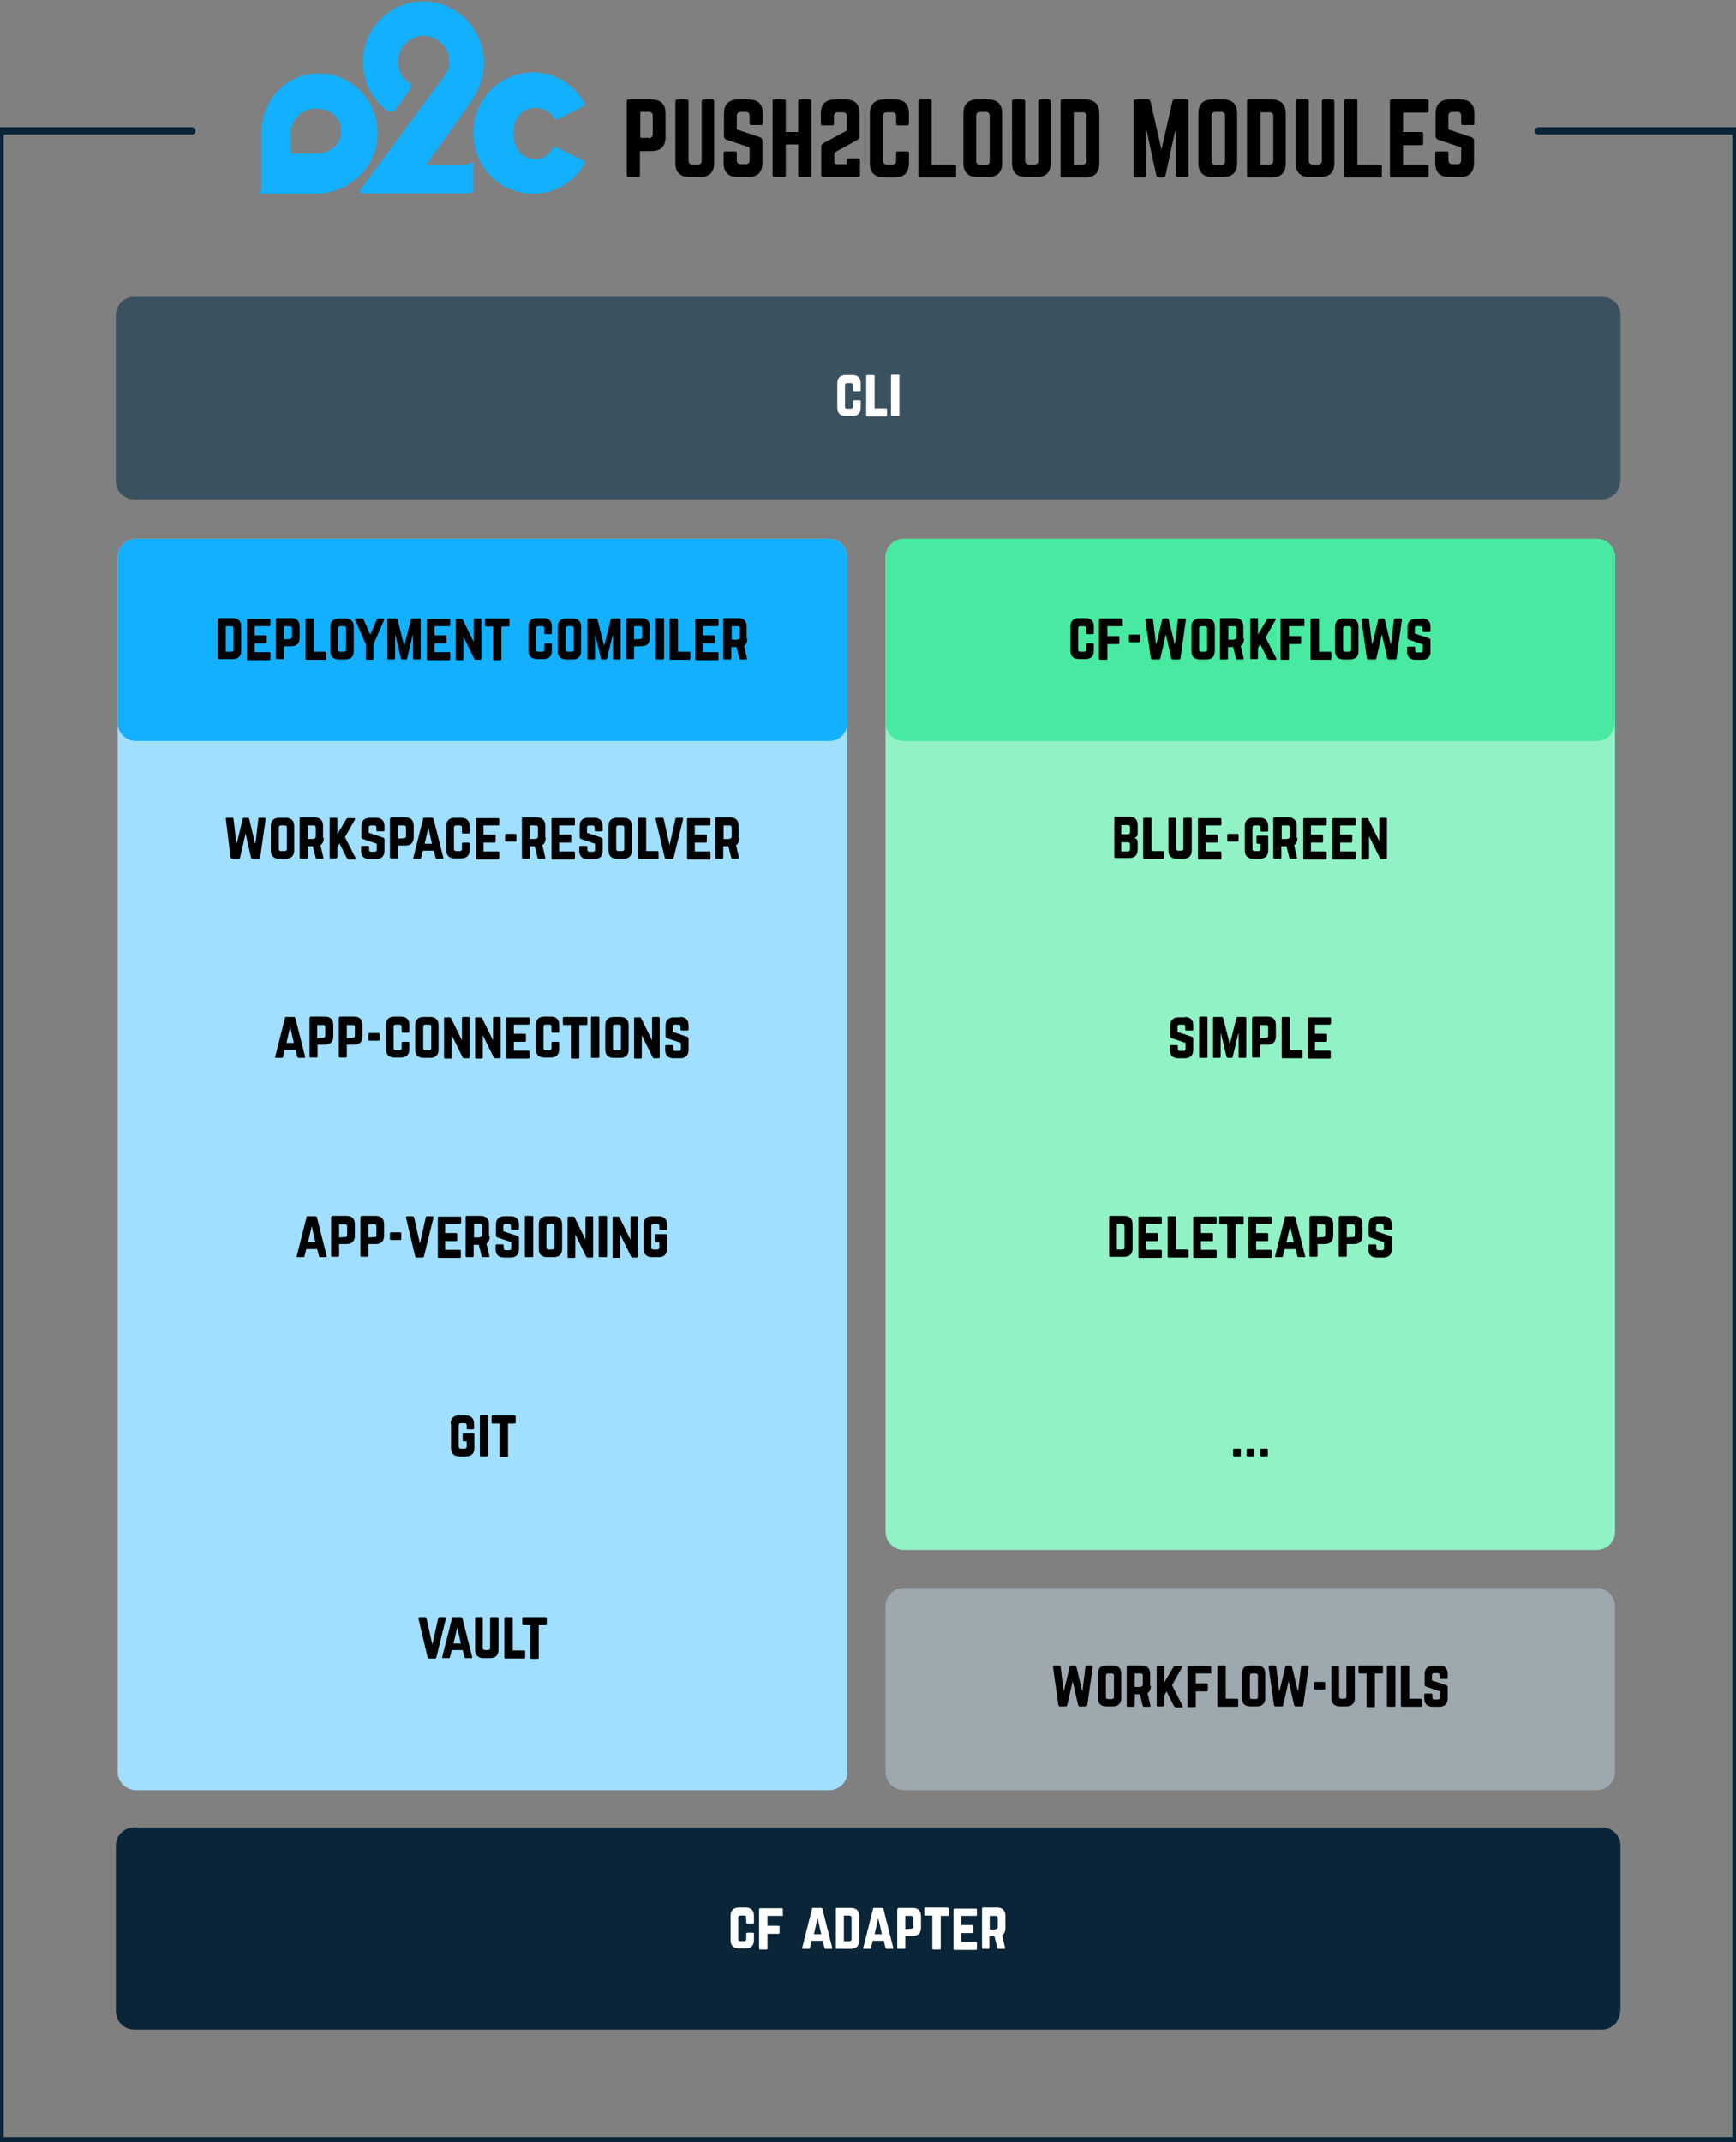
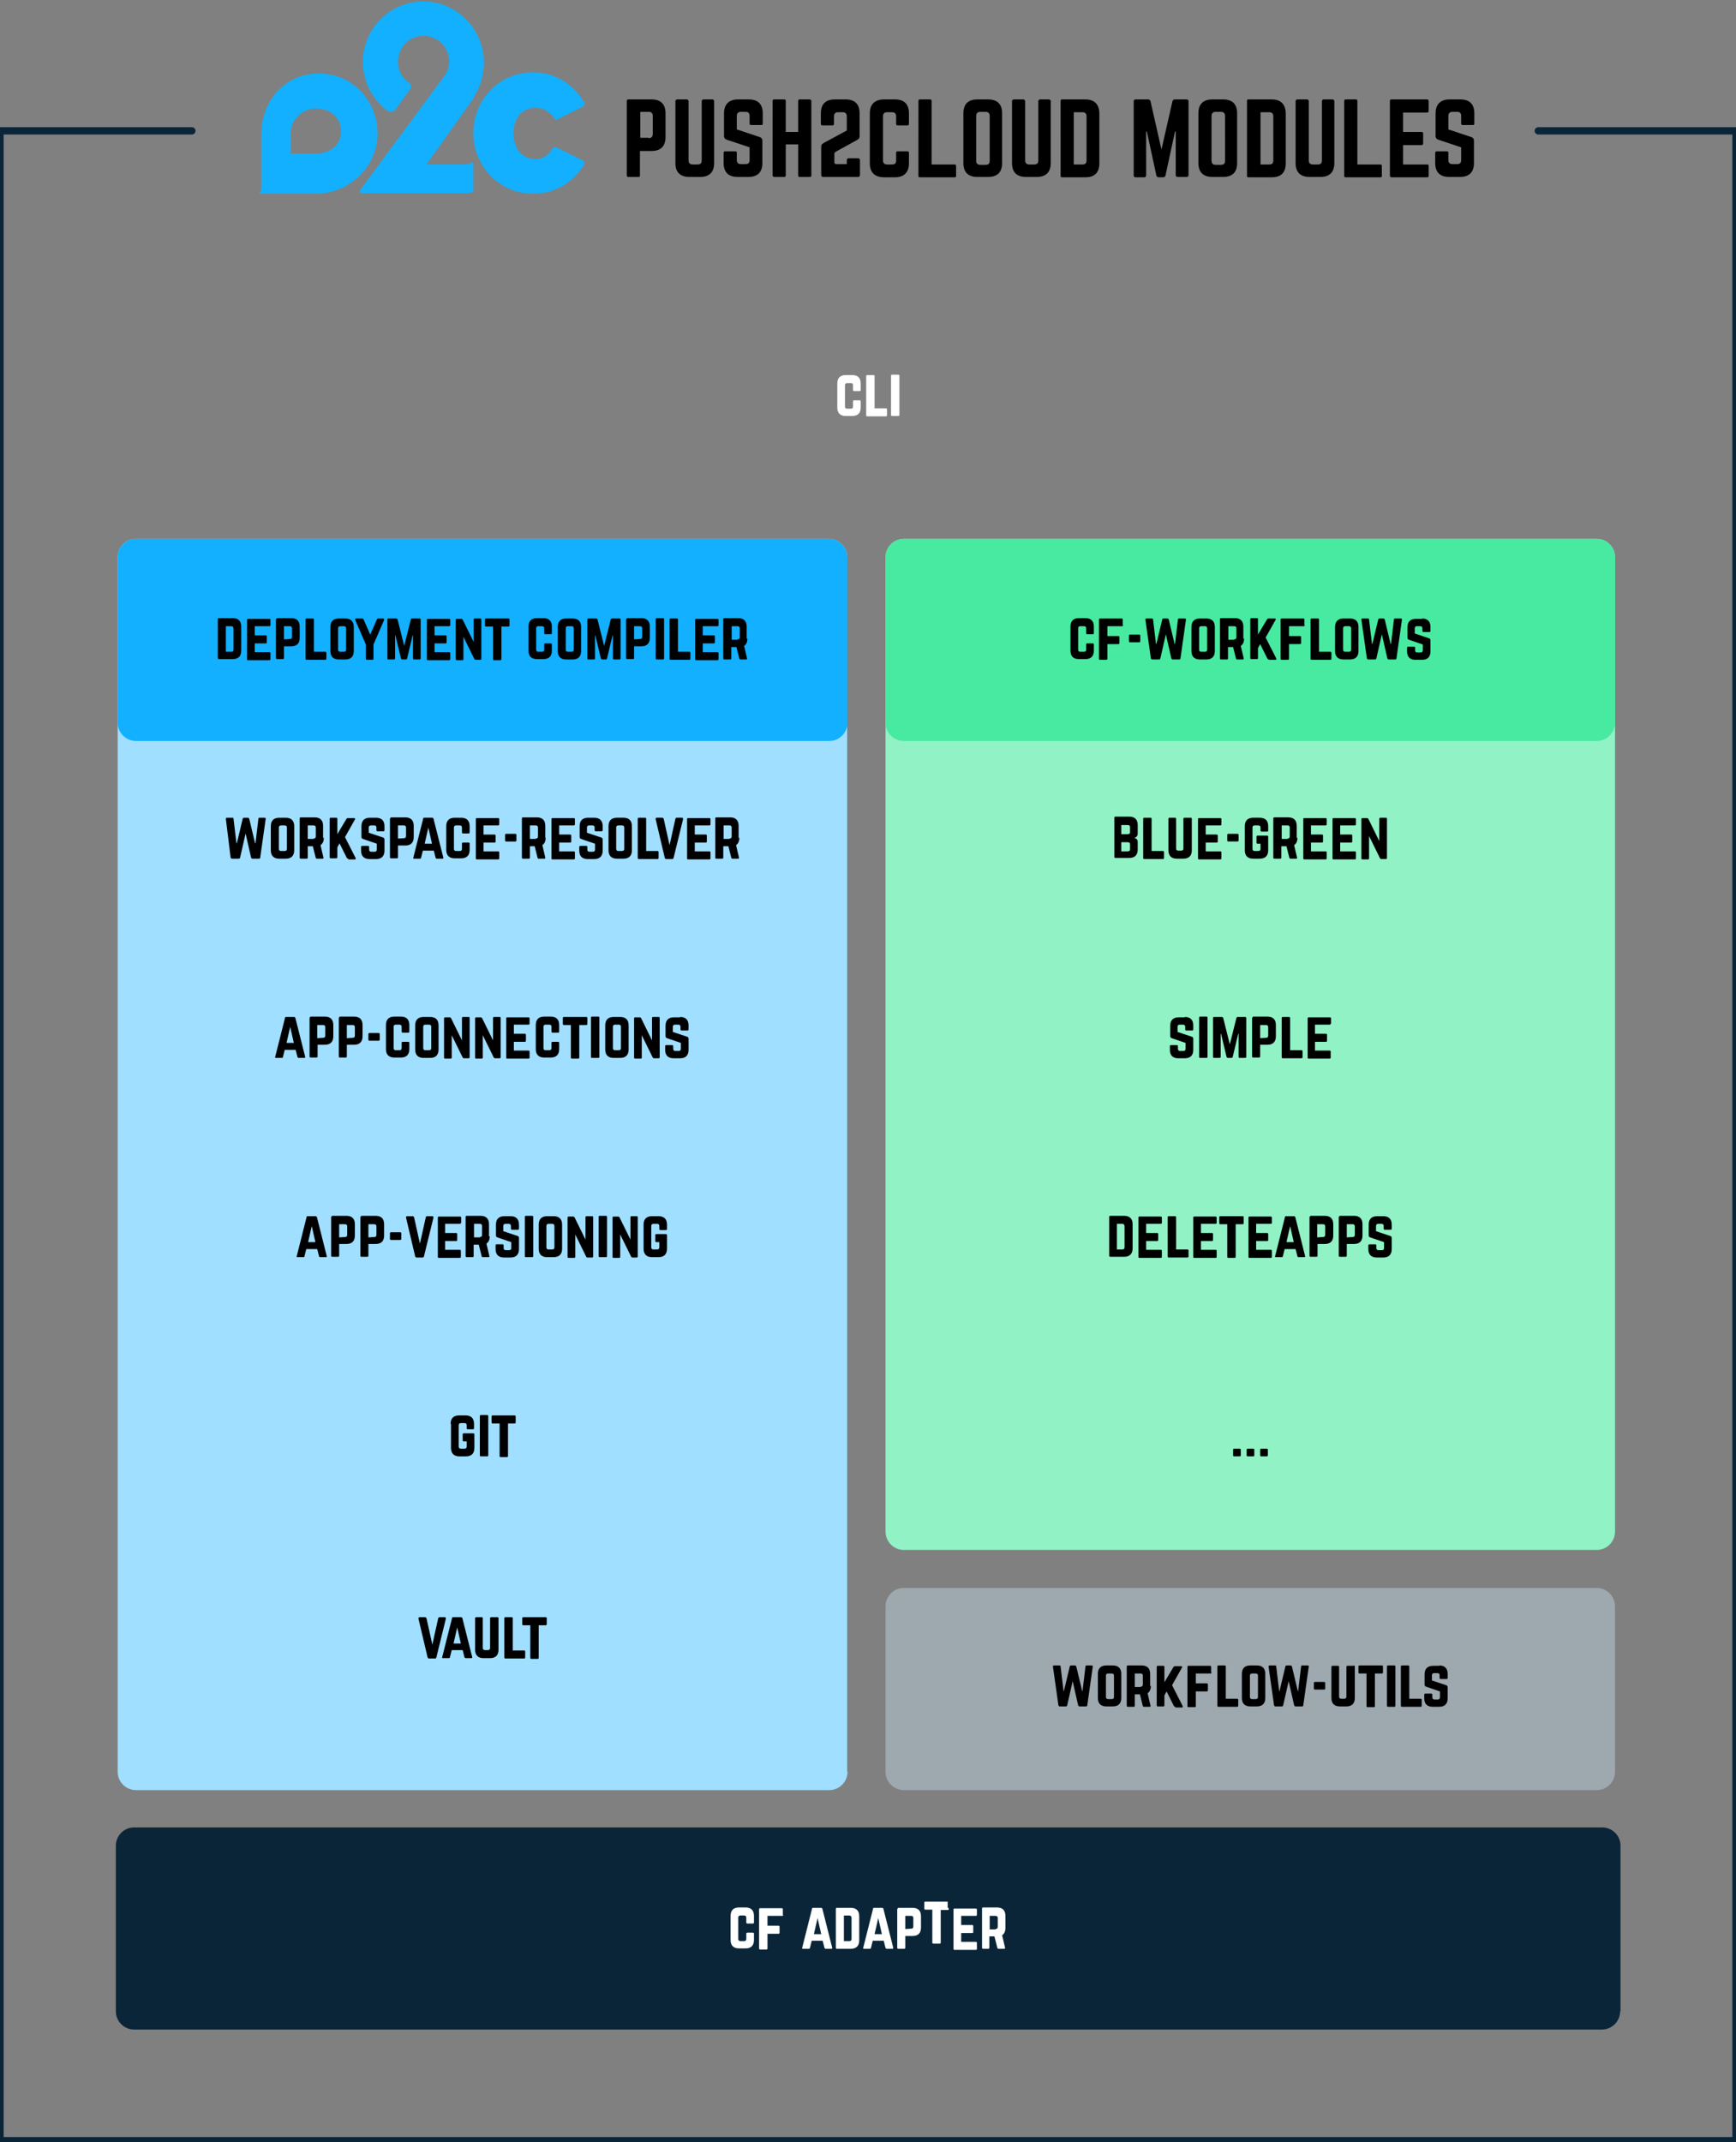
<svg xmlns="http://www.w3.org/2000/svg" id="Layer_1" viewBox="0 0 475 586">
  <rect x="0" y="0" width="475" height="586" fill="#808080" stroke="none" />
  <style>.st0{fill:#a0dfff}.st1{fill:#91f2c6}.st2{fill:#12b0ff}.st3{fill:#3c5160}.st4{fill:#fff}.st5{fill:#47eaa0}.st6{fill:#0b2538}.st7{fill:none;stroke:#0b2538;stroke-width:2;stroke-linecap:round;stroke-linejoin:round;stroke-miterlimit:10}.st8{fill:#9da8af}</style>
  <path class="st0" d="M231.9 484.7c0 2.7-2.2 5-5 5H37.2c-2.7 0-5-2.2-5-5V152.4c0-2.7 2.2-5 5-5h189.6c2.7 0 5 2.2 5 5v332.3z" />
  <path class="st1" d="M441.9 419c0 2.7-2.2 5-5 5H247.3c-2.7 0-5-2.2-5-5V152.4c0-2.7 2.2-5 5-5h189.6c2.7 0 5 2.2 5 5V419z" />
  <path class="st2" d="M231.9 197.7c0 2.7-2.2 5-5 5H37.2c-2.7 0-5-2.2-5-5v-45.3c0-2.7 2.2-5 5-5h189.6c2.7 0 5 2.2 5 5v45.3zM129.5 44.6c0-.4-1.6.4-2 .4h-10.8l12.9-18.2.1-.4c1.8-2.7 2.7-6 2.7-9.3 0-4.5-1.9-9-5.2-12.1-3.3-3.2-7.7-4.8-12.3-4.6-8.6.5-15.5 7.6-15.6 16.3-.1 5.3 2.4 10.4 6.7 13.6l.2.1c.2.1.5.2.8.2.4 0 .8-.2 1.1-.5l4-5.5.1-.1c.2-.2.2-.5.2-.8 0-.4-.1-.8-.5-1.1l-.3-.2c-1.8-1.3-2.8-3.5-2.7-5.7.1-3.7 3-6.7 6.6-6.9 1.9-.1 3.8.6 5.2 1.9 1.4 1.3 2.2 3.1 2.2 5.1 0 1.3-.4 2.6-1.1 3.7L98.6 51.9c-.1.1-.1.2-.1.3 0 .4.3.7.6.7h28.4c.4 0 2-.2 2-.6v-7.7z" />
  <path class="st2" d="M87.2 20.1c-9.1 0-15.7 7.4-15.7 16.6v15c0 .8-1.1 1.3-.3 1.3h15.1c9.2 0 17-7.3 17-16.4 0-9.2-7-16.5-16.1-16.5zM86.3 42h-6.8v-5.3c0-3.9 3.1-7 6.9-7 3.9 0 6.9 2.3 6.9 6.2s-3.1 6.1-7 6.1zm73.2 1.9s-5.5-2.7-7.3-3.6c0 0-.1-.1-.3-.1-.4 0-.6.3-.6.3-1.3 1.9-2.5 3-4.8 3-3.9 0-6-3.1-6-7s2.1-7 6-7c2.3 0 4 1.1 5.3 3 0 0 0 .3.4.3.2 0 .2-.1.2-.1l7.2-3.6c.2-.1.4-.4.4-.7 0-.2-.2-.5-.2-.5l-.2-.3c-3.1-4.9-8-7.8-13.8-7.8-9.1 0-16.3 7.4-16.3 16.6 0 9.1 7.2 16.6 16.3 16.6 5.8 0 10.9-2.9 13.9-7.8l.1-.3s.1-.3.1-.5c.1-.1-.1-.4-.4-.5z" />
  <path d="M171.5 27.6c0-.3.2-.4.4-.4h6.4c2.5 0 3.8 1.3 3.8 3.8v6.5c0 2.5-1.3 3.8-3.8 3.8h-3.2V48c0 .3-.1.4-.4.4h-2.8c-.3 0-.4-.2-.4-.4V27.6zm6 10.2c.7 0 1.1-.4 1.1-1.1v-5c0-.7-.3-1.1-1.1-1.1h-2.3v7.1h2.3zm17.4-10.6c.3 0 .5.2.5.5v16.9c0 2.5-1.3 3.8-3.8 3.8h-3c-2.5 0-3.8-1.3-3.8-3.8V27.7c0-.3.2-.5.5-.5h2.6c.3 0 .5.2.5.5v16.2c0 .7.4 1.1 1.1 1.1h1.4c.7 0 1.1-.3 1.1-1.1V27.7c0-.3.2-.5.5-.5h2.4zm10 0c2.5 0 3.8 1.3 3.8 3.8v2.8c0 .3-.1.4-.4.4h-2.8c-.3 0-.4-.2-.4-.4v-2.1c0-.7-.3-1.1-1.1-1.1h-1.3c-.7 0-1.1.4-1.1 1.1v3.7l6.3 2.1c.5.2.7.5.7 1v6.1c0 2.5-1.3 3.8-3.8 3.8h-3c-2.5 0-3.8-1.3-3.8-3.8v-2.8c0-.3.2-.4.4-.4h2.8c.3 0 .4.1.4.4v2c0 .7.4 1.1 1.1 1.1h1.3c.7 0 1.1-.3 1.1-1.1v-3.5l-6.3-2.1c-.5-.2-.7-.5-.7-1V31c0-2.5 1.4-3.8 3.8-3.8h3zm13.5.4c0-.3.2-.4.4-.4h2.7c.3 0 .5.2.5.4V48c0 .3-.1.4-.5.4h-2.7c-.3 0-.4-.2-.4-.4v-8.5H215V48c0 .3-.2.4-.4.4h-2.7c-.3 0-.5-.2-.5-.4V27.6c0-.3.1-.4.5-.4h2.7c.3 0 .4.2.4.4v8.5h3.4v-8.5zm10.3 13.9c-.3.2-.4.3-.4.6v2.3c0 .3.2.5.5.5h2.9v-1.1c0-.3.2-.5.5-.5h2.6c.3 0 .5.2.5.5v4.1c0 .3-.2.5-.5.5h-9.6c-.3 0-.5-.2-.5-.5v-7.8c0-.5.2-.7.7-1l6.3-3.4v-3.9c0-.7-.4-1.1-1.1-1.1h-1.3c-.7 0-1.1.4-1.1 1.1v2.1c0 .3-.2.4-.4.4H225c-.3 0-.4-.2-.4-.4V31c0-2.5 1.3-3.8 3.8-3.8h3c2.5 0 3.8 1.3 3.8 3.8v6.3c0 .5-.2.7-.7 1l-5.8 3.2zm20-7.6c0 .3-.2.4-.4.4h-2.7c-.3 0-.4-.2-.4-.4v-2.1c0-.7-.4-1.1-1.1-1.1h-1.4c-.7 0-1.1.4-1.1 1.1v12.1c0 .7.4 1.1 1.1 1.1h1.4c.7 0 1.1-.3 1.1-1.1v-2.1c0-.3.1-.4.4-.4h2.7c.3 0 .4.2.4.4v2.9c0 2.5-1.4 3.8-3.8 3.8h-3c-2.5 0-3.9-1.3-3.9-3.8V31c0-2.5 1.4-3.8 3.9-3.8h3c2.5 0 3.8 1.3 3.8 3.8v2.9zm6.2 11.1h6.3c.3 0 .4.2.4.4v2.7c0 .3-.1.4-.4.4h-9.5c-.3 0-.4-.1-.4-.4V27.6c0-.3.2-.4.4-.4h2.8c.3 0 .4.2.4.4V45zm8.7-14c0-2.5 1.3-3.8 3.8-3.8h3c2.5 0 3.8 1.3 3.8 3.8v13.6c0 2.5-1.3 3.8-3.8 3.8h-3c-2.5 0-3.8-1.3-3.8-3.8V31zm6.1 14.1c.7 0 1.1-.3 1.1-1.1V31.7c0-.7-.4-1.1-1.1-1.1h-1.5c-.7 0-1.1.4-1.1 1.1V44c0 .7.4 1.1 1.1 1.1h1.5zM287 27.2c.3 0 .5.2.5.5v16.9c0 2.5-1.3 3.8-3.8 3.8h-3c-2.5 0-3.8-1.3-3.8-3.8V27.7c0-.3.2-.5.5-.5h2.6c.3 0 .5.2.5.5v16.2c0 .7.4 1.1 1.1 1.1h1.4c.7 0 1.1-.3 1.1-1.1V27.7c0-.3.2-.5.5-.5h2.4zm3.2.4c0-.3.1-.4.4-.4h6.4c2.5 0 3.8 1.4 3.8 3.9v13.6c0 2.5-1.3 3.8-3.8 3.8h-6.4c-.3 0-.4-.1-.4-.4V27.6zm6 17.4c.7 0 1.1-.3 1.1-1.1V31.8c0-.7-.4-1.1-1.1-1.1h-2.4V45h2.4zm28.5-17.8c.3 0 .5.2.5.5v20.2c0 .3-.2.5-.5.5h-2.5c-.3 0-.5-.2-.5-.5V36h-.2l-2.6 12c-.1.3-.3.5-.6.5H317c-.3 0-.5-.2-.6-.5l-2.6-12h-.2v12c0 .3-.2.5-.5.5h-2.4c-.3 0-.5-.2-.5-.5V27.7c0-.3.2-.5.5-.5h3.5c.3 0 .5.2.6.5l3 13.2 3-13.2c.1-.3.3-.5.6-.5h3.3zm3.2 3.8c0-2.5 1.3-3.8 3.8-3.8h3c2.5 0 3.8 1.3 3.8 3.8v13.6c0 2.5-1.3 3.8-3.8 3.8h-3c-2.5 0-3.8-1.3-3.8-3.8V31zm6.2 14.1c.7 0 1.1-.3 1.1-1.1V31.7c0-.7-.4-1.1-1.1-1.1h-1.5c-.7 0-1.1.4-1.1 1.1V44c0 .7.4 1.1 1.1 1.1h1.5zm7.1-17.5c0-.3.1-.4.4-.4h6.4c2.5 0 3.8 1.4 3.8 3.9v13.6c0 2.5-1.3 3.8-3.8 3.8h-6.4c-.3 0-.4-.1-.4-.4V27.6zm6.1 17.4c.7 0 1.1-.3 1.1-1.1V31.8c0-.7-.4-1.1-1.1-1.1h-2.4V45h2.4zm17.3-17.8c.3 0 .5.2.5.5v16.9c0 2.5-1.3 3.8-3.8 3.8h-3c-2.5 0-3.8-1.3-3.8-3.8V27.7c0-.3.2-.5.5-.5h2.6c.3 0 .5.2.5.5v16.2c0 .7.4 1.1 1.1 1.1h1.4c.7 0 1.1-.3 1.1-1.1V27.7c0-.3.2-.5.5-.5h2.4zm6.8 17.8h6.3c.3 0 .4.2.4.4v2.7c0 .3-.1.4-.4.4h-9.5c-.3 0-.4-.1-.4-.4V27.6c0-.3.2-.4.4-.4h2.8c.3 0 .4.2.4.4V45zm19.5-14.7c0 .3-.1.5-.4.5h-6.6v5.3h5.1c.3 0 .4.2.4.5v2.6c0 .3-.2.5-.4.5h-5.1V45h6.6c.3 0 .4.1.4.4v2.7c0 .3-.1.4-.4.4h-9.8c-.2 0-.4-.2-.4-.4V27.6c0-.3.2-.4.4-.4h9.8c.3 0 .4.2.4.4v2.7zm8.7-3.1c2.5 0 3.8 1.3 3.8 3.8v2.8c0 .3-.1.4-.4.4h-2.8c-.3 0-.4-.2-.4-.4v-2.1c0-.7-.3-1.1-1.1-1.1h-1.3c-.7 0-1.1.4-1.1 1.1v3.7l6.3 2.1c.5.2.7.5.7 1v6.1c0 2.5-1.3 3.8-3.8 3.8h-3c-2.5 0-3.8-1.3-3.8-3.8v-2.8c0-.3.2-.4.4-.4h2.8c.3 0 .4.1.4.4v2c0 .7.4 1.1 1.1 1.1h1.3c.7 0 1.1-.3 1.1-1.1v-3.5l-6.3-2.1c-.5-.2-.7-.5-.7-1V31c0-2.5 1.4-3.8 3.8-3.8h3z" />
-   <path class="st3" d="M443.3 131.6c0 2.7-2.2 5-5 5H36.7c-2.7 0-5-2.2-5-5V86.2c0-2.7 2.2-5 5-5h401.7c2.7 0 5 2.2 5 5v45.4z" />
  <path class="st4" d="M235.5 106.7c0 .2-.1.3-.3.3h-1.5c-.2 0-.3-.1-.3-.3v-1.3c0-.4-.2-.6-.6-.6h-1c-.4 0-.6.2-.6.6v5.8c0 .4.2.6.6.6h1c.4 0 .6-.2.6-.6v-1.4c0-.2.1-.3.3-.3h1.5c.2 0 .3.1.3.3v1.7c0 1.5-.8 2.3-2.3 2.3h-1.8c-1.5 0-2.3-.8-2.3-2.3v-6.6c0-1.5.8-2.3 2.3-2.3h1.8c1.5 0 2.3.8 2.3 2.3v1.8zm3.7 5h3.2c.2 0 .3.1.3.3v1.6c0 .2-.1.3-.3.3h-5.1c-.2 0-.3-.1-.3-.3v-10.7c0-.2.1-.3.3-.3h1.7c.2 0 .3.1.3.3v8.8zm4.9 2.1c-.2 0-.3-.1-.3-.3v-10.7c0-.2.1-.3.3-.3h1.7c.2 0 .3.1.3.3v10.7c0 .2-.1.3-.3.3h-1.7z" />
  <path d="M59.6 169.4c0-.2.1-.3.3-.3h3.8c1.5 0 2.3.8 2.3 2.3v6.6c0 1.5-.8 2.3-2.3 2.3h-3.8c-.2 0-.3-.1-.3-.3v-10.6zm3.7 8.9c.4 0 .6-.2.6-.6V172c0-.4-.2-.7-.6-.7h-1.5v7h1.5zM74 171c0 .2-.1.3-.3.3h-4v2.5h3c.2 0 .3.1.3.3v1.6c0 .2-.1.3-.3.3h-3v2.4h4c.2 0 .3.1.3.3v1.6c0 .2-.1.3-.3.3h-5.9c-.1 0-.2-.1-.2-.3v-10.7c0-.2.1-.3.2-.3h5.9c.2 0 .3.1.3.3v1.4zm1.6-1.6c0-.2.1-.3.3-.3h3.8c1.5 0 2.3.8 2.3 2.3v3.1c0 1.5-.8 2.3-2.3 2.3h-2v3.2c0 .2-.1.3-.3.3h-1.6c-.2 0-.3-.1-.3-.3v-10.6zm3.7 5.4c.4 0 .6-.2.6-.6v-2.3c0-.4-.2-.6-.6-.6h-1.6v3.6l1.6-.1zm6.5 3.5H89c.2 0 .3.1.3.3v1.6c0 .2-.1.3-.3.3h-5.1c-.2 0-.3-.1-.3-.3v-10.7c0-.2.1-.3.3-.3h1.7c.2 0 .3.1.3.3v8.8zm4.6-6.8c0-1.5.8-2.3 2.3-2.3h1.8c1.5 0 2.3.8 2.3 2.3v6.6c0 1.5-.8 2.3-2.3 2.3h-1.8c-1.5 0-2.3-.8-2.3-2.3v-6.6zm3.7 6.8c.4 0 .6-.2.6-.6v-5.8c0-.4-.2-.6-.6-.6h-1c-.4 0-.6.2-.6.6v5.8c0 .4.2.6.6.6h1zm10.7-9.1c.2 0 .4.2.3.4l-2.9 6.7v3.9c0 .2-.1.3-.3.3h-1.5c-.2 0-.3-.1-.3-.3v-3.9l-2.9-6.7c-.1-.2 0-.4.3-.4h1.6c.2 0 .3.1.4.3l1.8 4.1 1.8-4.1c.1-.2.2-.3.4-.3h1.3zm10 0c.2 0 .3.1.3.3v10.6c0 .2-.1.3-.3.3h-1.5c-.2 0-.3-.1-.3-.3v-6.3h-.1l-1.5 6.3c0 .2-.2.3-.4.3h-.9c-.2 0-.3-.1-.4-.3l-1.5-6.3h-.1v6.3c0 .2-.1.3-.3.3h-1.5c-.2 0-.3-.1-.3-.3v-10.6c0-.2.1-.3.3-.3h2.1c.2 0 .3.1.4.3l1.8 7.2 1.8-7.2c0-.2.2-.3.4-.3h2zm8.4 1.8c0 .2-.1.3-.3.3h-4v2.5h3c.2 0 .3.1.3.3v1.6c0 .2-.1.3-.3.3h-3v2.4h4c.2 0 .3.1.3.3v1.6c0 .2-.1.3-.3.3H117c-.1 0-.2-.1-.2-.3v-10.7c0-.2.1-.3.2-.3h5.9c.2 0 .3.1.3.3v1.4zm8.2-1.8c.2 0 .3.1.3.3v10.7c0 .2-.1.3-.3.3h-1.3c-.1 0-.2-.1-.3-.2l-3-6.1v6.1c0 .2-.1.3-.3.3H125c-.2 0-.3-.1-.3-.3v-10.7c0-.2.1-.3.3-.3h1.3c.1 0 .2.1.3.2l3 6.1v-6.1c0-.2.1-.3.3-.3h1.5zm7.7 0c.2 0 .3.1.3.3v1.6c0 .2-.1.3-.3.3h-1.9v8.9c0 .2-.1.3-.3.3h-1.7c-.2 0-.3-.1-.3-.3v-8.9H133c-.2 0-.3-.1-.3-.3v-1.6c0-.2.1-.3.3-.3h6.1zm11.9 4c0 .2-.1.3-.3.3h-1.5c-.2 0-.3-.1-.3-.3v-1.3c0-.4-.2-.6-.6-.6h-1c-.4 0-.6.2-.6.6v5.8c0 .4.2.6.6.6h1c.4 0 .6-.2.6-.6v-1.4c0-.2.1-.3.3-.3h1.5c.2 0 .3.1.3.3v1.7c0 1.5-.8 2.3-2.3 2.3h-1.8c-1.5 0-2.3-.8-2.3-2.3v-6.6c0-1.5.8-2.3 2.3-2.3h1.8c1.5 0 2.3.8 2.3 2.3v1.8zm1.6-1.7c0-1.5.8-2.3 2.3-2.3h1.8c1.5 0 2.3.8 2.3 2.3v6.6c0 1.5-.8 2.3-2.3 2.3h-1.8c-1.5 0-2.3-.8-2.3-2.3v-6.6zm3.8 6.8c.4 0 .6-.2.6-.6v-5.8c0-.4-.2-.6-.6-.6h-1c-.4 0-.6.2-.6.6v5.8c0 .4.2.6.6.6h1zm13.1-9.1c.2 0 .3.1.3.3v10.6c0 .2-.1.3-.3.3H168c-.2 0-.3-.1-.3-.3v-6.3h-.1l-1.5 6.3c0 .2-.2.3-.4.3h-.9c-.2 0-.3-.1-.4-.3l-1.5-6.3h-.1v6.3c0 .2-.1.3-.3.3H161c-.2 0-.3-.1-.3-.3v-10.6c0-.2.1-.3.3-.3h2.1c.2 0 .3.1.4.3l1.8 7.2 1.8-7.2c0-.2.2-.3.4-.3h2zm1.9.2c0-.2.1-.3.3-.3h3.8c1.5 0 2.3.8 2.3 2.3v3.1c0 1.5-.8 2.3-2.3 2.3h-2v3.2c0 .2-.1.3-.3.3h-1.6c-.2 0-.3-.1-.3-.3v-10.6zm3.7 5.4c.4 0 .6-.2.6-.6v-2.3c0-.4-.2-.6-.6-.6h-1.6v3.6l1.6-.1zm4.6 5.6c-.2 0-.3-.1-.3-.3v-10.7c0-.2.1-.3.3-.3h1.7c.2 0 .3.1.3.3v10.7c0 .2-.1.3-.3.3h-1.7zm5.7-2.1h3.2c.2 0 .3.1.3.3v1.6c0 .2-.1.3-.3.3h-5.1c-.2 0-.3-.1-.3-.3v-10.7c0-.2.1-.3.3-.3h1.7c.2 0 .3.1.3.3v8.8zm11.2-7.3c0 .2-.1.3-.3.3h-4v2.5h3c.2 0 .3.1.3.3v1.6c0 .2-.1.3-.3.3h-3v2.4h4c.2 0 .3.1.3.3v1.6c0 .2-.1.3-.3.3h-5.9c-.1 0-.2-.1-.2-.3v-10.7c0-.2.1-.3.2-.3h5.9c.2 0 .3.1.3.3v1.4zm7.9 3.7c0 .9-.3 1.6-.9 2l.8 3.4c0 .2 0 .3-.2.3h-1.6c-.2 0-.2-.1-.3-.2l-.8-3.2h-1.4v3.1c0 .2-.1.3-.3.3h-1.6c-.2 0-.3-.1-.3-.3v-10.7c0-.2.1-.3.3-.3h3.8c1.5 0 2.3.8 2.3 2.3v3.3zm-2.7.2c.4 0 .6-.2.6-.6v-2.4c0-.4-.2-.6-.6-.6h-1.6v3.7h1.6z" />
  <path class="st5" d="M441.9 197.7c0 2.7-2.2 5-5 5H247.3c-2.7 0-5-2.2-5-5v-45.3c0-2.7 2.2-5 5-5h189.6c2.7 0 5 2.2 5 5v45.3z" />
  <path d="M299.3 173.2c0 .2-.1.3-.3.3h-1.5c-.2 0-.3-.1-.3-.3v-1.3c0-.4-.2-.6-.6-.6h-1c-.4 0-.6.2-.6.6v5.8c0 .4.2.6.6.6h1c.4 0 .6-.2.6-.6v-1.4c0-.2.1-.3.3-.3h1.5c.2 0 .3.1.3.3v1.7c0 1.5-.8 2.3-2.3 2.3h-1.8c-1.5 0-2.3-.8-2.3-2.3v-6.6c0-1.5.8-2.3 2.3-2.3h1.8c1.5 0 2.3.8 2.3 2.3v1.8zm8-2.2c0 .2-.1.3-.3.3h-4v2.7h3c.2 0 .3.1.3.3v1.6c0 .2-.1.3-.3.3h-3v4c0 .2-.1.3-.3.3H301c-.2 0-.3-.1-.3-.3v-10.7c0-.2.1-.3.3-.3h5.9c.2 0 .3.1.3.3v1.5zm1.6 2.9c0-.2.1-.3.3-.3h2.5c.2 0 .3.1.3.3v1.5c0 .2-.1.3-.3.3h-2.5c-.2 0-.3-.1-.3-.3v-1.5zm15.3-4.7c.2 0 .3.1.3.3l-1.5 10.6c0 .2-.1.3-.4.3h-1.7c-.2 0-.3-.1-.4-.3l-1.5-6.6-1.5 6.6c0 .2-.2.3-.4.3h-1.8c-.2 0-.3-.1-.4-.3l-1.5-10.6c0-.2.1-.3.3-.3h1.5c.2 0 .3.1.3.3l.8 6.7h.1l1.6-6.7c0-.2.2-.3.4-.3h1c.2 0 .3.1.4.3l1.6 6.7h.1l.8-6.7c0-.2.1-.3.3-.3h1.6zm1.8 2.3c0-1.5.8-2.3 2.3-2.3h1.8c1.5 0 2.3.8 2.3 2.3v6.6c0 1.5-.8 2.3-2.3 2.3h-1.8c-1.5 0-2.3-.8-2.3-2.3v-6.6zm3.7 6.8c.4 0 .6-.2.6-.6v-5.8c0-.4-.2-.6-.6-.6h-1c-.4 0-.6.2-.6.6v5.8c0 .4.2.6.6.6h1zm10.7-3.6c0 .9-.3 1.6-.9 2l.8 3.4c0 .2 0 .3-.2.3h-1.6c-.2 0-.2-.1-.3-.2l-.8-3.2H336v3.1c0 .2-.1.3-.3.3h-1.6c-.2 0-.3-.1-.3-.3v-10.7c0-.2.1-.3.3-.3h3.8c1.5 0 2.3.8 2.3 2.3v3.3zm-2.7.2c.4 0 .6-.2.6-.6v-2.4c0-.4-.2-.6-.6-.6h-1.6v3.7h1.6zm9.5 5.5c-.2 0-.3-.1-.4-.2l-2-4-.6 1.1v2.7c0 .2-.1.3-.3.3h-1.5c-.2 0-.3-.1-.3-.3v-10.6c0-.2.1-.3.3-.3h1.5c.2 0 .3.1.3.3v4.2l2.5-4.2c.1-.1.2-.2.4-.2h1.7c.2 0 .4.2.2.4l-2.7 4.8 2.9 5.7c.1.2 0 .4-.2.4h-1.8zm9.8-9.4c0 .2-.1.3-.3.3h-4v2.7h3c.2 0 .3.1.3.3v1.6c0 .2-.1.3-.3.3h-3v4c0 .2-.1.3-.3.3h-1.7c-.2 0-.3-.1-.3-.3v-10.7c0-.2.1-.3.3-.3h5.9c.2 0 .3.1.3.3v1.5zm3.8 7.3h3.2c.2 0 .3.1.3.3v1.6c0 .2-.1.3-.3.3h-5.1c-.2 0-.3-.1-.3-.3v-10.7c0-.2.1-.3.3-.3h1.7c.2 0 .3.1.3.3v8.8zm4.5-6.8c0-1.5.8-2.3 2.3-2.3h1.8c1.5 0 2.3.8 2.3 2.3v6.6c0 1.5-.8 2.3-2.3 2.3h-1.8c-1.5 0-2.3-.8-2.3-2.3v-6.6zm3.8 6.8c.4 0 .6-.2.6-.6v-5.8c0-.4-.2-.6-.6-.6h-1c-.4 0-.6.2-.6.6v5.8c0 .4.2.6.6.6h1zm14.2-9.1c.2 0 .3.1.3.3l-1.5 10.6c0 .2-.1.3-.4.3H380c-.2 0-.3-.1-.4-.3l-1.5-6.6-1.5 6.6c0 .2-.2.3-.4.3h-1.8c-.2 0-.3-.1-.4-.3l-1.5-10.6c0-.2.1-.3.3-.3h1.5c.2 0 .3.1.3.3l.8 6.7h.1l1.6-6.7c0-.2.2-.3.4-.3h1c.2 0 .3.1.4.3l1.6 6.7h.1l.8-6.7c0-.2.1-.3.3-.3h1.6zm5.8 0c1.5 0 2.3.8 2.3 2.3v1.1c0 .2-.1.3-.3.3h-1.6c-.2 0-.3-.1-.3-.3v-.7c0-.4-.2-.6-.6-.6h-.9c-.4 0-.6.2-.6.6v1.4l3.9 1.3c.3.1.4.3.4.6v3c0 1.5-.8 2.3-2.3 2.3h-1.8c-1.5 0-2.3-.8-2.3-2.3v-1c0-.2.1-.3.3-.3h1.6c.2 0 .3.1.3.3v.7c0 .4.2.6.6.6h.9c.4 0 .6-.2.6-.6v-1.6l-3.8-1.3c-.3-.1-.4-.3-.4-.6v-2.8c0-1.5.8-2.3 2.3-2.3h1.7zM72.4 223.7c.2 0 .3.1.3.3l-1.5 10.6c0 .2-.1.3-.4.3h-1.7c-.2 0-.3-.1-.4-.3l-1.5-6.6-1.5 6.6c0 .2-.2.3-.4.3h-1.8c-.2 0-.3-.1-.4-.3L61.8 224c0-.2.1-.3.3-.3h1.5c.2 0 .3.1.3.3l.8 6.7h.1l1.6-6.7c0-.2.2-.3.4-.3h1c.2 0 .3.1.4.3l1.6 6.7h.1l.8-6.7c0-.2.1-.3.3-.3h1.4zm1.7 2.3c0-1.5.8-2.3 2.3-2.3h1.8c1.5 0 2.3.8 2.3 2.3v6.6c0 1.5-.8 2.3-2.3 2.3h-1.8c-1.5 0-2.3-.8-2.3-2.3V226zm3.8 6.8c.4 0 .6-.2.6-.6v-5.8c0-.4-.2-.6-.6-.6h-1c-.4 0-.6.2-.6.6v5.8c0 .4.2.6.6.6h1zm10.7-3.6c0 .9-.3 1.6-.9 2l.8 3.4c0 .2 0 .3-.2.3h-1.6c-.2 0-.2-.1-.3-.2l-.8-3.2h-1.4v3.1c0 .2-.1.3-.3.3h-1.6c-.2 0-.3-.1-.3-.3v-10.7c0-.2.1-.3.3-.3h3.8c1.5 0 2.3.8 2.3 2.3v3.3zm-2.8.2c.4 0 .6-.2.6-.6v-2.4c0-.4-.2-.6-.6-.6h-1.6v3.7h1.6zm9.5 5.5c-.2 0-.3-.1-.4-.2l-2-4-.6 1.1v2.7c0 .2-.1.3-.3.3h-1.5c-.2 0-.3-.1-.3-.3V224c0-.2.1-.3.3-.3H92c.2 0 .3.1.3.3v4.2l2.5-4.2c.1-.1.2-.2.4-.2h1.7c.2 0 .4.2.2.4l-2.7 4.8 2.9 5.7c.1.2 0 .4-.2.4h-1.8zm7.6-11.2c1.5 0 2.3.8 2.3 2.3v1.1c0 .2-.1.3-.3.3h-1.6c-.2 0-.3-.1-.3-.3v-.7c0-.4-.2-.6-.6-.6h-.9c-.4 0-.6.2-.6.6v1.4l3.9 1.3c.3.1.4.3.4.6v3c0 1.5-.8 2.3-2.3 2.3h-1.8c-1.5 0-2.3-.8-2.3-2.3v-1c0-.2.1-.3.3-.3h1.6c.2 0 .3.1.3.3v.7c0 .4.2.6.6.6h.9c.4 0 .6-.2.6-.6v-1.6l-3.8-1.3c-.3-.1-.4-.3-.4-.6V226c0-1.5.8-2.3 2.3-2.3h1.7zm3.9.2c0-.2.1-.3.3-.3h3.8c1.5 0 2.3.8 2.3 2.3v3.1c0 1.5-.8 2.3-2.3 2.3h-2v3.2c0 .2-.1.3-.3.3H107c-.2 0-.3-.1-.3-.3v-10.6zm3.7 5.4c.4 0 .6-.2.6-.6v-2.3c0-.4-.2-.6-.6-.6h-1.6v3.6l1.6-.1zm9 5.6c-.1 0-.2-.1-.3-.2l-.5-2h-3l-.5 2c0 .1-.1.2-.3.2h-1.6c-.2 0-.3-.1-.2-.3l2.7-10.7c0-.2.1-.2.3-.2h2.2c.1 0 .2.1.3.2l2.7 10.7c0 .2 0 .3-.2.3h-1.6zm-2.3-8.5l-1 4.4h2l-1-4.4zm11.3 1.3c0 .2-.1.3-.3.3h-1.5c-.2 0-.3-.1-.3-.3v-1.3c0-.4-.2-.6-.6-.6h-1c-.4 0-.6.2-.6.6v5.8c0 .4.2.6.6.6h1c.4 0 .6-.2.6-.6v-1.4c0-.2.1-.3.3-.3h1.5c.2 0 .3.1.3.3v1.7c0 1.5-.8 2.3-2.3 2.3h-1.8c-1.5 0-2.3-.8-2.3-2.3V226c0-1.5.8-2.3 2.3-2.3h1.8c1.5 0 2.3.8 2.3 2.3v1.7zm8.1-2.2c0 .2-.1.3-.3.3h-4v2.5h3c.2 0 .3.1.3.3v1.6c0 .2-.1.3-.3.3h-3v2.4h4c.2 0 .3.1.3.3v1.6c0 .2-.1.3-.3.3h-5.9c-.1 0-.2-.1-.2-.3v-10.7c0-.2.1-.3.2-.3h5.9c.2 0 .3.1.3.3v1.4zm1.6 2.9c0-.2.1-.3.3-.3h2.5c.2 0 .3.1.3.3v1.5c0 .2-.1.3-.3.3h-2.5c-.2 0-.3-.1-.3-.3v-1.5zm11.1.8c0 .9-.3 1.6-.9 2l.8 3.4c0 .2 0 .3-.2.3h-1.6c-.2 0-.2-.1-.3-.2l-.8-3.2H145v3.1c0 .2-.1.3-.3.3h-1.6c-.2 0-.3-.1-.3-.3v-10.7c0-.2.1-.3.3-.3h3.8c1.5 0 2.3.8 2.3 2.3v3.3zm-2.7.2c.4 0 .6-.2.6-.6v-2.4c0-.4-.2-.6-.6-.6H145v3.7h1.6zm10.7-3.9c0 .2-.1.3-.3.3h-4v2.5h3c.2 0 .3.1.3.3v1.6c0 .2-.1.3-.3.3h-3v2.4h4c.2 0 .3.1.3.3v1.6c0 .2-.1.3-.3.3h-5.9c-.1 0-.2-.1-.2-.3v-10.7c0-.2.1-.3.2-.3h5.9c.2 0 .3.1.3.3v1.4zm5.3-1.8c1.5 0 2.3.8 2.3 2.3v1.1c0 .2-.1.3-.3.3H163c-.2 0-.3-.1-.3-.3v-.7c0-.4-.2-.6-.6-.6h-.9c-.4 0-.6.2-.6.6v1.4l3.9 1.3c.3.1.4.3.4.6v3c0 1.5-.8 2.3-2.3 2.3h-1.8c-1.5 0-2.3-.8-2.3-2.3v-1c0-.2.1-.3.3-.3h1.6c.2 0 .3.1.3.3v.7c0 .4.2.6.6.6h.9c.4 0 .6-.2.6-.6v-1.6l-3.8-1.3c-.3-.1-.4-.3-.4-.6V226c0-1.5.8-2.3 2.3-2.3h1.7zm3.9 2.3c0-1.5.8-2.3 2.3-2.3h1.8c1.5 0 2.3.8 2.3 2.3v6.6c0 1.5-.8 2.3-2.3 2.3h-1.8c-1.5 0-2.3-.8-2.3-2.3V226zm3.7 6.8c.4 0 .6-.2.6-.6v-5.8c0-.4-.2-.6-.6-.6h-1c-.4 0-.6.2-.6.6v5.8c0 .4.2.6.6.6h1zm6.5 0h3.2c.2 0 .3.1.3.3v1.6c0 .2-.1.3-.3.3h-5.1c-.2 0-.3-.1-.3-.3V224c0-.2.1-.3.3-.3h1.7c.2 0 .3.1.3.3v8.8zm9.9-9.1c.2 0 .3.1.3.4l-2.6 10.6c0 .2-.2.3-.4.3h-1.6c-.2 0-.3-.1-.4-.3l-2.5-10.6c0-.2 0-.4.3-.4h1.5c.2 0 .3.1.4.3l1.6 7.2 1.6-7.2c0-.2.2-.3.4-.3h1.4zm7.8 1.8c0 .2-.1.3-.3.3h-4v2.5h3c.2 0 .3.1.3.3v1.6c0 .2-.1.3-.3.3h-3v2.4h4c.2 0 .3.1.3.3v1.6c0 .2-.1.3-.3.3h-5.9c-.1 0-.2-.1-.2-.3v-10.7c0-.2.1-.3.2-.3h5.9c.2 0 .3.1.3.3v1.4zm7.9 3.7c0 .9-.3 1.6-.9 2l.8 3.4c0 .2 0 .3-.2.3h-1.6c-.2 0-.2-.1-.3-.2l-.8-3.2h-1.4v3.1c0 .2-.1.3-.3.3H196c-.2 0-.3-.1-.3-.3v-10.7c0-.2.1-.3.3-.3h3.8c1.5 0 2.3.8 2.3 2.3v3.3zm-2.7.2c.4 0 .6-.2.6-.6v-2.4c0-.4-.2-.6-.6-.6H198v3.7h1.6zm-117.9 60c-.1 0-.2-.1-.3-.2l-.5-2h-3l-.5 2c0 .1-.1.2-.3.2h-1.6c-.2 0-.3-.1-.2-.3l2.7-10.7c0-.2.1-.2.3-.2h2.2c.1 0 .2.1.3.2l2.7 10.7c0 .2 0 .3-.2.3h-1.6zm-2.3-8.5l-1 4.4h2l-1-4.4zm5.4-2.5c0-.2.1-.3.3-.3h3.8c1.5 0 2.3.8 2.3 2.3v3.1c0 1.5-.8 2.3-2.3 2.3h-2v3.2c0 .2-.1.3-.3.3H85c-.2 0-.3-.1-.3-.3v-10.6zm3.6 5.5c.4 0 .6-.2.6-.6V281c0-.4-.2-.6-.6-.6h-1.6v3.6l1.6-.1zm4.4-5.5c0-.2.1-.3.3-.3h3.8c1.5 0 2.3.8 2.3 2.3v3.1c0 1.5-.8 2.3-2.3 2.3h-2v3.2c0 .2-.1.3-.3.3H93c-.2 0-.3-.1-.3-.3v-10.6zm3.7 5.5c.4 0 .6-.2.6-.6V281c0-.4-.2-.6-.6-.6h-1.6v3.6l1.6-.1zm4.3-1c0-.2.1-.3.3-.3h2.5c.2 0 .3.1.3.3v1.5c0 .2-.1.3-.3.3h-2.5c-.2 0-.3-.1-.3-.3v-1.5zm11.2-.7c0 .2-.1.3-.3.3h-1.5c-.2 0-.3-.1-.3-.3v-1.3c0-.4-.2-.6-.6-.6h-1c-.4 0-.6.2-.6.6v5.8c0 .4.2.6.6.6h1c.4 0 .6-.2.6-.6v-1.4c0-.2.1-.3.3-.3h1.5c.2 0 .3.1.3.3v1.7c0 1.5-.8 2.3-2.3 2.3h-1.8c-1.5 0-2.3-.8-2.3-2.3v-6.6c0-1.5.8-2.3 2.3-2.3h1.8c1.5 0 2.3.8 2.3 2.3v1.8zm1.6-1.7c0-1.5.8-2.3 2.3-2.3h1.8c1.5 0 2.3.8 2.3 2.3v6.6c0 1.5-.8 2.3-2.3 2.3h-1.8c-1.5 0-2.3-.8-2.3-2.3v-6.6zm3.8 6.8c.4 0 .6-.2.6-.6v-5.8c0-.4-.2-.6-.6-.6h-1c-.4 0-.6.2-.6.6v5.8c0 .4.2.6.6.6h1zm10.8-9.1c.2 0 .3.1.3.3v10.7c0 .2-.1.3-.3.3h-1.3c-.1 0-.2-.1-.3-.2l-3-6.1v6.1c0 .2-.1.3-.3.3h-1.5c-.2 0-.3-.1-.3-.3v-10.7c0-.2.1-.3.3-.3h1.3c.1 0 .2.1.3.2l3 6.1v-6.1c0-.2.1-.3.3-.3h1.5zm8.5 0c.2 0 .3.1.3.3v10.7c0 .2-.1.3-.3.3h-1.3c-.1 0-.2-.1-.3-.2l-3-6.1v6.1c0 .2-.1.3-.3.3h-1.5c-.2 0-.3-.1-.3-.3v-10.7c0-.2.1-.3.3-.3h1.3c.1 0 .2.1.3.2l3 6.1v-6.1c0-.2.1-.3.3-.3h1.5zm8.2 1.8c0 .2-.1.3-.3.3h-4v2.5h3c.2 0 .3.1.3.3v1.6c0 .2-.1.3-.3.3h-3v2.4h4c.2 0 .3.1.3.3v1.6c0 .2-.1.3-.3.3h-5.9c-.1 0-.2-.1-.2-.3v-10.7c0-.2.1-.3.2-.3h5.9c.2 0 .3.1.3.3v1.4zm8.1 2.2c0 .2-.1.3-.3.3h-1.5c-.2 0-.3-.1-.3-.3v-1.3c0-.4-.2-.6-.6-.6h-1c-.4 0-.6.2-.6.6v5.8c0 .4.2.6.6.6h1c.4 0 .6-.2.6-.6v-1.4c0-.2.1-.3.3-.3h1.5c.2 0 .3.1.3.3v1.7c0 1.5-.8 2.3-2.3 2.3h-1.8c-1.5 0-2.3-.8-2.3-2.3v-6.6c0-1.5.8-2.3 2.3-2.3h1.8c1.5 0 2.3.8 2.3 2.3v1.8zm7.4-4c.2 0 .3.1.3.3v1.6c0 .2-.1.3-.3.3h-1.9v8.9c0 .2-.1.3-.3.3h-1.7c-.2 0-.3-.1-.3-.3v-8.9h-1.9c-.2 0-.3-.1-.3-.3v-1.6c0-.2.1-.3.3-.3h6.1zm1.6 11.2c-.2 0-.3-.1-.3-.3v-10.7c0-.2.1-.3.3-.3h1.7c.2 0 .3.1.3.3v10.7c0 .2-.1.3-.3.3H162zm3.6-8.9c0-1.5.8-2.3 2.3-2.3h1.8c1.5 0 2.3.8 2.3 2.3v6.6c0 1.5-.8 2.3-2.3 2.3h-1.8c-1.5 0-2.3-.8-2.3-2.3v-6.6zm3.7 6.8c.4 0 .6-.2.6-.6v-5.8c0-.4-.2-.6-.6-.6h-1c-.4 0-.6.2-.6.6v5.8c0 .4.2.6.6.6h1zm10.9-9.1c.2 0 .3.1.3.3v10.7c0 .2-.1.3-.3.3h-1.3c-.1 0-.2-.1-.3-.2l-3-6.1v6.1c0 .2-.1.3-.3.3h-1.5c-.2 0-.3-.1-.3-.3v-10.7c0-.2.1-.3.3-.3h1.3c.1 0 .2.1.3.2l3 6.1v-6.1c0-.2.1-.3.3-.3h1.5zm5.9 0c1.5 0 2.3.8 2.3 2.3v1.1c0 .2-.1.3-.3.3h-1.6c-.2 0-.3-.1-.3-.3v-.7c0-.4-.2-.6-.6-.6h-.9c-.4 0-.6.2-.6.6v1.4l3.9 1.3c.3.1.4.3.4.6v3c0 1.5-.8 2.3-2.3 2.3h-1.8c-1.5 0-2.3-.8-2.3-2.3v-1c0-.2.1-.3.3-.3h1.6c.2 0 .3.1.3.3v.7c0 .4.2.6.6.6h.9c.4 0 .6-.2.6-.6v-1.6l-3.8-1.3c-.3-.1-.4-.3-.4-.6v-2.8c0-1.5.8-2.3 2.3-2.3h1.7zm-98.5 65.7c-.1 0-.2-.1-.3-.2l-.5-2h-3l-.5 2c0 .1-.1.2-.3.2h-1.6c-.2 0-.3-.1-.2-.3l2.7-10.7c0-.2.1-.2.3-.2h2.2c.1 0 .2.1.3.2l2.7 10.7c0 .2 0 .3-.2.3h-1.6zm-2.3-8.5l-1 4.4h2l-1-4.4zm5.4-2.5c0-.2.1-.3.3-.3h3.8c1.5 0 2.3.8 2.3 2.3v3.1c0 1.5-.8 2.3-2.3 2.3h-2v3.2c0 .2-.1.3-.3.3h-1.6c-.2 0-.3-.1-.3-.3v-10.6zm3.7 5.5c.4 0 .6-.2.6-.6v-2.3c0-.4-.2-.6-.6-.6h-1.6v3.6l1.6-.1zm4.3-5.5c0-.2.1-.3.3-.3h3.8c1.5 0 2.3.8 2.3 2.3v3.1c0 1.5-.8 2.3-2.3 2.3h-2v3.2c0 .2-.1.3-.3.3h-1.6c-.2 0-.3-.1-.3-.3v-10.6zm3.7 5.5c.4 0 .6-.2.6-.6v-2.3c0-.4-.2-.6-.6-.6h-1.6v3.6l1.6-.1zm4.3-1c0-.2.1-.3.3-.3h2.5c.2 0 .3.1.3.3v1.5c0 .2-.1.3-.3.3H107c-.2 0-.3-.1-.3-.3v-1.5zm11.6-4.7c.2 0 .3.1.3.4l-2.6 10.6c0 .2-.2.3-.4.3H114c-.2 0-.3-.1-.4-.3l-2.5-10.6c0-.2 0-.4.3-.4h1.5c.2 0 .3.1.4.3l1.6 7.2 1.6-7.2c0-.2.2-.3.4-.3h1.4zm7.8 1.8c0 .2-.1.3-.3.3h-4v2.5h3c.2 0 .3.1.3.3v1.6c0 .2-.1.3-.3.3h-3v2.4h4c.2 0 .3.1.3.3v1.6c0 .2-.1.3-.3.3H120c-.1 0-.2-.1-.2-.3v-10.7c0-.2.1-.3.2-.3h5.9c.2 0 .3.1.3.3v1.4zm7.9 3.7c0 .9-.3 1.6-.9 2l.8 3.4c0 .2 0 .3-.2.3h-1.6c-.2 0-.2-.1-.3-.2l-.8-3.2h-1.4v3.1c0 .2-.1.3-.3.3h-1.6c-.2 0-.3-.1-.3-.3v-10.7c0-.2.1-.3.3-.3h3.8c1.5 0 2.3.8 2.3 2.3v3.3zm-2.7.2c.4 0 .6-.2.6-.6v-2.4c0-.4-.2-.6-.6-.6h-1.6v3.7h1.6zm8.4-5.7c1.5 0 2.3.8 2.3 2.3v1.1c0 .2-.1.3-.3.3h-1.6c-.2 0-.3-.1-.3-.3v-.7c0-.4-.2-.6-.6-.6h-.9c-.4 0-.6.2-.6.6v1.4l3.9 1.3c.3.1.4.3.4.6v3c0 1.5-.8 2.3-2.3 2.3h-1.8c-1.5 0-2.3-.8-2.3-2.3v-1c0-.2.1-.3.3-.3h1.6c.2 0 .3.1.3.3v.7c0 .4.2.6.6.6h.9c.4 0 .6-.2.6-.6v-1.6l-3.8-1.3c-.3-.1-.4-.3-.4-.6V335c0-1.5.8-2.3 2.3-2.3h1.7zm4.2 11.2c-.2 0-.3-.1-.3-.3v-10.7c0-.2.1-.3.3-.3h1.7c.2 0 .3.1.3.3v10.7c0 .2-.1.3-.3.3h-1.7zm3.5-8.9c0-1.5.8-2.3 2.3-2.3h1.8c1.5 0 2.3.8 2.3 2.3v6.6c0 1.5-.8 2.3-2.3 2.3h-1.8c-1.5 0-2.3-.8-2.3-2.3V335zm3.7 6.8c.4 0 .6-.2.6-.6v-5.8c0-.4-.2-.6-.6-.6h-1c-.4 0-.6.2-.6.6v5.8c0 .4.2.6.6.6h1zm10.9-9.1c.2 0 .3.1.3.3v10.7c0 .2-.1.3-.3.3h-1.3c-.1 0-.2-.1-.3-.2l-3-6.1v6.1c0 .2-.1.3-.3.3h-1.5c-.2 0-.3-.1-.3-.3v-10.7c0-.2.1-.3.3-.3h1.3c.1 0 .2.1.3.2l3 6.1V333c0-.2.1-.3.3-.3h1.5zm2.1 11.2c-.2 0-.3-.1-.3-.3v-10.7c0-.2.1-.3.3-.3h1.7c.2 0 .3.1.3.3v10.7c0 .2-.1.3-.3.3h-1.7zm10.1-11.2c.2 0 .3.1.3.3v10.7c0 .2-.1.3-.3.3H173c-.1 0-.2-.1-.3-.2l-3-6.1v6.1c0 .2-.1.3-.3.3h-1.5c-.2 0-.3-.1-.3-.3v-10.7c0-.2.1-.3.3-.3h1.3c.1 0 .2.1.3.2l3 6.1V333c0-.2.1-.3.3-.3h1.4zm1.9 2.3c0-1.5.8-2.3 2.3-2.3h1.8c1.5 0 2.3.8 2.3 2.3v1.2c0 .2-.1.3-.3.3h-1.5c-.2 0-.3-.1-.3-.3v-.8c0-.4-.2-.6-.6-.6h-1c-.4 0-.6.2-.6.6v5.8c0 .4.2.6.6.6h1c.4 0 .6-.2.6-.6v-1.4h-.8c-.2 0-.3-.1-.3-.3v-1.6c0-.2.1-.3.3-.3h2.6c.2 0 .3.1.3.3v3.7c0 1.5-.8 2.3-2.3 2.3h-1.8c-1.5 0-2.3-.8-2.3-2.3V335zm-52.8 54.5c0-1.5.8-2.3 2.3-2.3h1.8c1.5 0 2.3.8 2.3 2.3v1.2c0 .2-.1.3-.3.3H128c-.2 0-.3-.1-.3-.3v-.8c0-.4-.2-.6-.6-.6h-1c-.4 0-.6.2-.6.6v5.8c0 .4.2.6.6.6h1c.4 0 .6-.2.6-.6v-1.4h-.8c-.2 0-.3-.1-.3-.3v-1.6c0-.2.1-.3.3-.3h2.6c.2 0 .3.1.3.3v3.7c0 1.5-.8 2.3-2.3 2.3h-1.8c-1.5 0-2.3-.8-2.3-2.3v-6.6zm8.3 8.9c-.2 0-.3-.1-.3-.3v-10.7c0-.2.1-.3.3-.3h1.7c.2 0 .3.1.3.3v10.7c0 .2-.1.3-.3.3h-1.7zm9.2-11.2c.2 0 .3.1.3.3v1.6c0 .2-.1.3-.3.3H139v8.9c0 .2-.1.3-.3.3H137c-.2 0-.3-.1-.3-.3v-8.9h-1.9c-.2 0-.3-.1-.3-.3v-1.6c0-.2.1-.3.3-.3h6zm-19.1 55.2c.2 0 .3.1.3.4l-2.6 10.6c0 .2-.2.3-.4.3h-1.6c-.2 0-.3-.1-.4-.3l-2.5-10.6c0-.2 0-.4.3-.4h1.5c.2 0 .3.1.4.3l1.6 7.2 1.6-7.2c0-.2.2-.3.4-.3h1.4zm5.7 11.2c-.1 0-.2-.1-.3-.2l-.5-2h-3l-.5 2c0 .1-.1.2-.3.2h-1.6c-.2 0-.3-.1-.2-.3l2.7-10.7c0-.2.1-.2.3-.2h2.2c.1 0 .2.1.3.2l2.7 10.7c0 .2 0 .3-.2.3h-1.6zm-2.3-8.4l-1 4.4h2l-1-4.4zm11-2.8c.2 0 .3.1.3.3v8.6c0 1.5-.8 2.3-2.3 2.3h-1.8c-1.5 0-2.3-.8-2.3-2.3v-8.6c0-.2.1-.3.3-.3h1.5c.2 0 .3.1.3.3v8.1c0 .4.2.6.6.6h.8c.4 0 .6-.2.6-.6v-8.1c0-.2.1-.3.3-.3h1.7zm4.1 9.1h3.2c.2 0 .3.1.3.3v1.6c0 .2-.1.3-.3.3h-5.1c-.2 0-.3-.1-.3-.3v-10.7c0-.2.1-.3.3-.3h1.7c.2 0 .3.1.3.3v8.8zm9.1-9.1c.2 0 .3.1.3.3v1.6c0 .2-.1.3-.3.3h-1.9v8.9c0 .2-.1.3-.3.3h-1.7c-.2 0-.3-.1-.3-.3v-8.9h-1.9c-.2 0-.3-.1-.3-.3v-1.6c0-.2.1-.3.3-.3h6.1zm162-214.3c0 .6-.4 1-1 1.1.6.1 1 .5 1 1.1v2.1c0 1.5-.8 2.3-2.3 2.3h-3.8c-.2 0-.3-.1-.3-.3v-10.7c0-.2.1-.3.3-.3h3.8c1.5 0 2.3.8 2.3 2.3v2.4zm-2.1-1.8c0-.4-.2-.6-.6-.6h-1.8v2.5h1.8c.4 0 .6-.2.6-.6v-1.3zm0 4.7c0-.4-.2-.6-.6-.6h-1.8v2.5h1.8c.4 0 .6-.2.6-.6V231zm5.8 1.8h3.2c.2 0 .3.1.3.3v1.6c0 .2-.1.3-.3.3h-5.1c-.2 0-.3-.1-.3-.3V224c0-.2.1-.3.3-.3h1.7c.2 0 .3.1.3.3v8.8zm10.8-9.1c.2 0 .3.1.3.3v8.6c0 1.5-.8 2.3-2.3 2.3H322c-1.5 0-2.3-.8-2.3-2.3V224c0-.2.1-.3.3-.3h1.5c.2 0 .3.1.3.3v8.1c0 .4.2.6.6.6h.8c.4 0 .6-.2.6-.6V224c0-.2.1-.3.3-.3h1.7zm8.4 1.8c0 .2-.1.3-.3.3h-4v2.5h3c.2 0 .3.1.3.3v1.6c0 .2-.1.3-.3.3h-3v2.4h4c.2 0 .3.1.3.3v1.6c0 .2-.1.3-.3.3H328c-.1 0-.2-.1-.2-.3v-10.7c0-.2.1-.3.2-.3h5.9c.2 0 .3.1.3.3v1.4zm1.6 2.9c0-.2.1-.3.3-.3h2.5c.2 0 .3.1.3.3v1.5c0 .2-.1.3-.3.3h-2.5c-.2 0-.3-.1-.3-.3v-1.5zm4.8-2.4c0-1.5.8-2.3 2.3-2.3h1.8c1.5 0 2.3.8 2.3 2.3v1.2c0 .2-.1.3-.3.3h-1.5c-.2 0-.3-.1-.3-.3v-.8c0-.4-.2-.6-.6-.6h-1c-.4 0-.6.2-.6.6v5.8c0 .4.2.6.6.6h1c.4 0 .6-.2.6-.6v-1.4h-.8c-.2 0-.3-.1-.3-.3v-1.6c0-.2.1-.3.3-.3h2.6c.2 0 .3.1.3.3v3.7c0 1.5-.8 2.3-2.3 2.3h-1.8c-1.5 0-2.3-.8-2.3-2.3V226zm14.4 3.2c0 .9-.3 1.6-.9 2l.8 3.4c0 .2 0 .3-.2.3h-1.6c-.2 0-.2-.1-.3-.2l-.8-3.2h-1.4v3.1c0 .2-.1.3-.3.3h-1.6c-.2 0-.3-.1-.3-.3v-10.7c0-.2.1-.3.3-.3h3.8c1.5 0 2.3.8 2.3 2.3v3.3zm-2.7.2c.4 0 .6-.2.6-.6v-2.4c0-.4-.2-.6-.6-.6h-1.6v3.7h1.6zm10.7-3.9c0 .2-.1.3-.3.3h-4v2.5h3c.2 0 .3.1.3.3v1.6c0 .2-.1.3-.3.3h-3v2.4h4c.2 0 .3.1.3.3v1.6c0 .2-.1.3-.3.3h-5.9c-.1 0-.2-.1-.2-.3v-10.7c0-.2.1-.3.2-.3h5.9c.2 0 .3.1.3.3v1.4zm8 0c0 .2-.1.3-.3.3h-4v2.5h3c.2 0 .3.1.3.3v1.6c0 .2-.1.3-.3.3h-3v2.4h4c.2 0 .3.1.3.3v1.6c0 .2-.1.3-.3.3h-5.9c-.1 0-.2-.1-.2-.3v-10.7c0-.2.1-.3.2-.3h5.9c.2 0 .3.1.3.3v1.4zm8.2-1.8c.2 0 .3.1.3.3v10.7c0 .2-.1.3-.3.3h-1.3c-.1 0-.2-.1-.3-.2l-3-6.1v6.1c0 .2-.1.3-.3.3h-1.5c-.2 0-.3-.1-.3-.3v-10.7c0-.2.1-.3.3-.3h1.3c.1 0 .2.1.3.2l3 6.1V224c0-.2.1-.3.3-.3h1.5zm-55 54.5c1.5 0 2.3.8 2.3 2.3v1.1c0 .2-.1.3-.3.3h-1.6c-.2 0-.3-.1-.3-.3v-.7c0-.4-.2-.6-.6-.6h-.9c-.4 0-.6.2-.6.6v1.4l3.9 1.3c.3.1.4.3.4.6v3c0 1.5-.8 2.3-2.3 2.3h-1.8c-1.5 0-2.3-.8-2.3-2.3v-1c0-.2.1-.3.3-.3h1.6c.2 0 .3.1.3.3v.7c0 .4.2.6.6.6h.9c.4 0 .6-.2.6-.6v-1.6l-3.8-1.3c-.3-.1-.4-.3-.4-.6v-2.8c0-1.5.8-2.3 2.3-2.3h1.7zm4.2 11.2c-.2 0-.3-.1-.3-.3v-10.7c0-.2.1-.3.3-.3h1.7c.2 0 .3.1.3.3v10.7c0 .2-.1.3-.3.3h-1.7zm12.3-11.2c.2 0 .3.1.3.3v10.6c0 .2-.1.3-.3.3h-1.5c-.2 0-.3-.1-.3-.3v-6.3h-.1l-1.5 6.3c0 .2-.2.3-.4.3h-.9c-.2 0-.3-.1-.4-.3l-1.5-6.3h-.1v6.3c0 .2-.1.3-.3.3h-1.5c-.2 0-.3-.1-.3-.3v-10.6c0-.2.1-.3.3-.3h2.1c.2 0 .3.1.4.3l1.8 7.2 1.8-7.2c0-.2.2-.3.4-.3h2zm2 .2c0-.2.1-.3.3-.3h3.8c1.5 0 2.3.8 2.3 2.3v3.1c0 1.5-.8 2.3-2.3 2.3h-2v3.2c0 .2-.1.3-.3.3h-1.6c-.2 0-.3-.1-.3-.3v-10.6zm3.7 5.5c.4 0 .6-.2.6-.6V281c0-.4-.2-.6-.6-.6h-1.6v3.6l1.6-.1zm6.5 3.4h3.2c.2 0 .3.1.3.3v1.6c0 .2-.1.3-.3.3H351c-.2 0-.3-.1-.3-.3v-10.7c0-.2.1-.3.3-.3h1.7c.2 0 .3.1.3.3v8.8zm11.2-7.3c0 .2-.1.3-.3.3h-4v2.5h3c.2 0 .3.1.3.3v1.6c0 .2-.1.3-.3.3h-3v2.4h4c.2 0 .3.1.3.3v1.6c0 .2-.1.3-.3.3H358c-.1 0-.2-.1-.2-.3v-10.7c0-.2.1-.3.2-.3h5.9c.2 0 .3.1.3.3v1.4zm-60.6 52.9c0-.2.1-.3.3-.3h3.8c1.5 0 2.3.8 2.3 2.3v6.6c0 1.5-.8 2.3-2.3 2.3h-3.8c-.2 0-.3-.1-.3-.3v-10.6zm3.6 8.9c.4 0 .6-.2.6-.6v-5.7c0-.4-.2-.7-.6-.7h-1.5v7h1.5zm10.8-7.3c0 .2-.1.3-.3.3h-4v2.5h3c.2 0 .3.1.3.3v1.6c0 .2-.1.3-.3.3h-3v2.4h4c.2 0 .3.1.3.3v1.6c0 .2-.1.3-.3.3h-5.9c-.1 0-.2-.1-.2-.3v-10.7c0-.2.1-.3.2-.3h5.9c.2 0 .3.1.3.3v1.4zm3.8 7.3h3.2c.2 0 .3.1.3.3v1.6c0 .2-.1.3-.3.3h-5.1c-.2 0-.3-.1-.3-.3V333c0-.2.1-.3.3-.3h1.7c.2 0 .3.1.3.3v8.8zm11.2-7.3c0 .2-.1.3-.3.3h-4v2.5h3c.2 0 .3.1.3.3v1.6c0 .2-.1.3-.3.3h-3v2.4h4c.2 0 .3.1.3.3v1.6c0 .2-.1.3-.3.3h-5.9c-.1 0-.2-.1-.2-.3v-10.7c0-.2.1-.3.2-.3h5.9c.2 0 .3.1.3.3v1.4zm7.1-1.8c.2 0 .3.1.3.3v1.6c0 .2-.1.3-.3.3h-1.9v8.9c0 .2-.1.3-.3.3h-1.7c-.2 0-.3-.1-.3-.3v-8.9h-1.9c-.2 0-.3-.1-.3-.3V333c0-.2.1-.3.3-.3h6.1zm8 1.8c0 .2-.1.3-.3.3h-4v2.5h3c.2 0 .3.1.3.3v1.6c0 .2-.1.3-.3.3h-3v2.4h4c.2 0 .3.1.3.3v1.6c0 .2-.1.3-.3.3h-5.9c-.1 0-.2-.1-.2-.3v-10.7c0-.2.1-.3.2-.3h5.9c.2 0 .3.1.3.3v1.4zm7.3 9.4c-.1 0-.2-.1-.3-.2l-.5-2h-3l-.5 2c0 .1-.1.2-.3.2h-1.6c-.2 0-.3-.1-.2-.3l2.7-10.7c0-.2.1-.2.3-.2h2.2c.1 0 .2.1.3.2l2.7 10.7c0 .2 0 .3-.2.3h-1.6zm-2.3-8.5l-1 4.4h2l-1-4.4zm5.4-2.5c0-.2.1-.3.3-.3h3.8c1.5 0 2.3.8 2.3 2.3v3.1c0 1.5-.8 2.3-2.3 2.3h-2v3.2c0 .2-.1.3-.3.3h-1.6c-.2 0-.3-.1-.3-.3v-10.6zm3.6 5.5c.4 0 .6-.2.6-.6v-2.3c0-.4-.2-.6-.6-.6h-1.6v3.6l1.6-.1zm4.4-5.5c0-.2.1-.3.3-.3h3.8c1.5 0 2.3.8 2.3 2.3v3.1c0 1.5-.8 2.3-2.3 2.3h-2v3.2c0 .2-.1.3-.3.3h-1.6c-.2 0-.3-.1-.3-.3v-10.6zm3.7 5.5c.4 0 .6-.2.6-.6v-2.3c0-.4-.2-.6-.6-.6h-1.6v3.6l1.6-.1zm8.4-5.7c1.5 0 2.3.8 2.3 2.3v1.1c0 .2-.1.3-.3.3h-1.6c-.2 0-.3-.1-.3-.3v-.7c0-.4-.2-.6-.6-.6h-.9c-.4 0-.6.2-.6.6v1.4l3.9 1.3c.3.1.4.3.4.6v3c0 1.5-.8 2.3-2.3 2.3h-1.8c-1.5 0-2.3-.8-2.3-2.3v-1c0-.2.1-.3.3-.3h1.6c.2 0 .3.1.3.3v.7c0 .4.2.6.6.6h.9c.4 0 .6-.2.6-.6v-1.6l-3.8-1.3c-.3-.1-.4-.3-.4-.6V335c0-1.5.8-2.3 2.3-2.3h1.7zm-41.1 63.9c0-.2.1-.3.3-.3h1.5c.2 0 .3.1.3.3v1.5c0 .2-.1.3-.3.3h-1.5c-.2 0-.3-.1-.3-.3v-1.5zm3.7 0c0-.2.1-.3.3-.3h1.5c.2 0 .3.1.3.3v1.5c0 .2-.1.3-.3.3h-1.5c-.2 0-.3-.1-.3-.3v-1.5zm3.7 0c0-.2.1-.3.3-.3h1.5c.2 0 .3.1.3.3v1.5c0 .2-.1.3-.3.3h-1.5c-.2 0-.3-.1-.3-.3v-1.5z" />
  <path class="st6" d="M443.3 550.2c0 2.7-2.2 5-5 5H36.7c-2.7 0-5-2.2-5-5v-45.3c0-2.7 2.2-5 5-5h401.7c2.7 0 5 2.2 5 5v45.3z" />
-   <path class="st4" d="M206.3 525.9c0 .2-.1.3-.3.3h-1.5c-.2 0-.3-.1-.3-.3v-1.3c0-.4-.2-.6-.6-.6h-1c-.4 0-.6.2-.6.6v5.8c0 .4.2.6.6.6h1c.4 0 .6-.2.6-.6V529c0-.2.1-.3.3-.3h1.5c.2 0 .3.1.3.3v1.7c0 1.5-.8 2.3-2.3 2.3h-1.8c-1.5 0-2.3-.8-2.3-2.3v-6.6c0-1.5.8-2.3 2.3-2.3h1.8c1.5 0 2.3.8 2.3 2.3v1.8zm8-2.1c0 .2-.1.3-.3.3h-4v2.7h3c.2 0 .3.1.3.3v1.6c0 .2-.1.3-.3.3h-3v4c0 .2-.1.3-.3.3H208c-.2 0-.3-.1-.3-.3v-10.7c0-.2.1-.3.3-.3h5.9c.2 0 .3.1.3.3v1.5zm11.6 9.3c-.1 0-.2-.1-.3-.2l-.5-2h-3l-.5 2c0 .1-.1.2-.3.2h-1.6c-.2 0-.3-.1-.2-.3l2.7-10.7c0-.2.1-.2.3-.2h2.2c.1 0 .2.1.3.2l2.7 10.7c0 .2 0 .3-.2.3h-1.6zm-2.2-8.4l-1 4.4h2l-1-4.4zm5-2.5c0-.2.1-.3.3-.3h3.8c1.5 0 2.3.8 2.3 2.3v6.6c0 1.5-.8 2.3-2.3 2.3H229c-.2 0-.3-.1-.3-.3v-10.6zm3.7 8.8c.4 0 .6-.2.6-.6v-5.7c0-.4-.2-.7-.6-.7h-1.5v7h1.5zm10.2 2.1c-.1 0-.2-.1-.3-.2l-.5-2h-3l-.5 2c0 .1-.1.2-.3.2h-1.6c-.2 0-.3-.1-.2-.3l2.7-10.7c0-.2.1-.2.3-.2h2.2c.1 0 .2.1.3.2l2.7 10.7c0 .2 0 .3-.2.3h-1.6zm-2.3-8.4l-1 4.4h2l-1-4.4zm5.3-2.5c0-.2.1-.3.3-.3h3.8c1.5 0 2.3.8 2.3 2.3v3.1c0 1.5-.8 2.3-2.3 2.3h-2v3.2c0 .2-.1.3-.3.3h-1.6c-.2 0-.3-.1-.3-.3v-10.6zm3.7 5.4c.4 0 .6-.2.6-.6v-2.3c0-.4-.2-.6-.6-.6h-1.6v3.6l1.6-.1zm10-5.7c.2 0 .3.1.3.3v1.6c0 .2-.1.3-.3.3h-1.9v8.9c0 .2-.1.3-.3.3h-1.7c-.2 0-.3-.1-.3-.3v-9h-1.9c-.2 0-.3-.1-.3-.3v-1.6c0-.2.1-.3.3-.3h6.1zm8 1.9c0 .2-.1.3-.3.3h-4v2.5h3c.2 0 .3.1.3.3v1.6c0 .2-.1.3-.3.3h-3v2.4h4c.2 0 .3.1.3.3v1.6c0 .2-.1.3-.3.3h-5.9c-.1 0-.2-.1-.2-.3v-10.7c0-.2.1-.3.2-.3h5.9c.2 0 .3.1.3.3v1.4zm7.8 3.6c0 .9-.3 1.6-.9 2l.8 3.4c0 .2 0 .3-.2.3h-1.6c-.2 0-.2-.1-.3-.2l-.8-3.2h-1.4v3.1c0 .2-.1.3-.3.3H269c-.2 0-.3-.1-.3-.3v-10.7c0-.2.1-.3.3-.3h3.8c1.5 0 2.3.8 2.3 2.3v3.3zm-2.7.3c.4 0 .6-.2.6-.6v-2.4c0-.4-.2-.6-.6-.6h-1.6v3.7h1.6z" />
+   <path class="st4" d="M206.3 525.9c0 .2-.1.3-.3.3h-1.5c-.2 0-.3-.1-.3-.3v-1.3c0-.4-.2-.6-.6-.6h-1c-.4 0-.6.2-.6.6v5.8c0 .4.2.6.6.6h1c.4 0 .6-.2.6-.6V529c0-.2.1-.3.3-.3h1.5c.2 0 .3.1.3.3v1.7c0 1.5-.8 2.3-2.3 2.3h-1.8c-1.5 0-2.3-.8-2.3-2.3v-6.6c0-1.5.8-2.3 2.3-2.3h1.8c1.5 0 2.3.8 2.3 2.3v1.8zm8-2.1c0 .2-.1.3-.3.3h-4v2.7h3c.2 0 .3.1.3.3v1.6c0 .2-.1.3-.3.3h-3v4c0 .2-.1.3-.3.3H208c-.2 0-.3-.1-.3-.3v-10.7c0-.2.1-.3.3-.3h5.9c.2 0 .3.1.3.3v1.5zm11.6 9.3c-.1 0-.2-.1-.3-.2l-.5-2h-3l-.5 2c0 .1-.1.2-.3.2h-1.6c-.2 0-.3-.1-.2-.3l2.7-10.7c0-.2.1-.2.3-.2h2.2c.1 0 .2.1.3.2l2.7 10.7c0 .2 0 .3-.2.3h-1.6zm-2.2-8.4l-1 4.4h2l-1-4.4zm5-2.5c0-.2.1-.3.3-.3h3.8c1.5 0 2.3.8 2.3 2.3v6.6c0 1.5-.8 2.3-2.3 2.3H229c-.2 0-.3-.1-.3-.3v-10.6zm3.7 8.8c.4 0 .6-.2.6-.6v-5.7c0-.4-.2-.7-.6-.7h-1.5v7h1.5zm10.2 2.1c-.1 0-.2-.1-.3-.2l-.5-2h-3l-.5 2c0 .1-.1.2-.3.2h-1.6c-.2 0-.3-.1-.2-.3l2.7-10.7c0-.2.1-.2.3-.2h2.2c.1 0 .2.1.3.2l2.7 10.7c0 .2 0 .3-.2.3h-1.6zm-2.3-8.4l-1 4.4h2l-1-4.4zm5.3-2.5c0-.2.1-.3.3-.3h3.8c1.5 0 2.3.8 2.3 2.3v3.1c0 1.5-.8 2.3-2.3 2.3h-2v3.2c0 .2-.1.3-.3.3h-1.6c-.2 0-.3-.1-.3-.3v-10.6zm3.7 5.4c.4 0 .6-.2.6-.6v-2.3c0-.4-.2-.6-.6-.6h-1.6v3.6l1.6-.1zm10-5.7c.2 0 .3.1.3.3c0 .2-.1.3-.3.3h-1.9v8.9c0 .2-.1.3-.3.3h-1.7c-.2 0-.3-.1-.3-.3v-9h-1.9c-.2 0-.3-.1-.3-.3v-1.6c0-.2.1-.3.3-.3h6.1zm8 1.9c0 .2-.1.3-.3.3h-4v2.5h3c.2 0 .3.1.3.3v1.6c0 .2-.1.3-.3.3h-3v2.4h4c.2 0 .3.1.3.3v1.6c0 .2-.1.3-.3.3h-5.9c-.1 0-.2-.1-.2-.3v-10.7c0-.2.1-.3.2-.3h5.9c.2 0 .3.1.3.3v1.4zm7.8 3.6c0 .9-.3 1.6-.9 2l.8 3.4c0 .2 0 .3-.2.3h-1.6c-.2 0-.2-.1-.3-.2l-.8-3.2h-1.4v3.1c0 .2-.1.3-.3.3H269c-.2 0-.3-.1-.3-.3v-10.7c0-.2.1-.3.3-.3h3.8c1.5 0 2.3.8 2.3 2.3v3.3zm-2.7.3c.4 0 .6-.2.6-.6v-2.4c0-.4-.2-.6-.6-.6h-1.6v3.7h1.6z" />
  <path class="st7" d="M420.9 35.8H475v549.8H0V35.8h52.5" />
  <path class="st8" d="M441.9 484.7c0 2.7-2.2 5-5 5H247.3c-2.7 0-5-2.2-5-5v-45.3c0-2.7 2.2-5 5-5h189.6c2.7 0 5 2.2 5 5v45.3z" />
  <path d="M298.7 455.6c.2 0 .3.1.3.3l-1.5 10.6c0 .2-.1.3-.4.3h-1.7c-.2 0-.3-.1-.4-.3l-1.5-6.6-1.5 6.6c0 .2-.2.3-.4.3H290c-.2 0-.3-.1-.4-.3l-1.5-10.6c0-.2.1-.3.3-.3h1.5c.2 0 .3.1.3.3l.8 6.7h.1l1.6-6.7c0-.2.2-.3.4-.3h1c.2 0 .3.1.4.3l1.6 6.7h.1l.8-6.7c0-.2.1-.3.3-.3h1.4zm1.7 2.3c0-1.5.8-2.3 2.3-2.3h1.8c1.5 0 2.3.8 2.3 2.3v6.6c0 1.5-.8 2.3-2.3 2.3h-1.8c-1.5 0-2.3-.8-2.3-2.3v-6.6zm3.8 6.9c.4 0 .6-.2.6-.6v-5.8c0-.4-.2-.6-.6-.6h-1c-.4 0-.6.2-.6.6v5.8c0 .4.2.6.6.6h1zm10.7-3.6c0 .9-.3 1.6-.9 2l.8 3.4c0 .2 0 .3-.2.3H313c-.2 0-.2-.1-.3-.2l-.8-3.2h-1.4v3.1c0 .2-.1.3-.3.3h-1.6c-.2 0-.3-.1-.3-.3v-10.7c0-.2.1-.3.3-.3h3.8c1.5 0 2.3.8 2.3 2.3v3.3zm-2.8.2c.4 0 .6-.2.6-.6v-2.4c0-.4-.2-.6-.6-.6h-1.6v3.7h1.6zm9.5 5.5c-.2 0-.3-.1-.4-.2l-2-4-.6 1.1v2.7c0 .2-.1.3-.3.3h-1.5c-.2 0-.3-.1-.3-.3V456c0-.2.1-.3.3-.3h1.5c.2 0 .3.1.3.3v4.2l2.5-4.2c.1-.1.2-.2.4-.2h1.7c.2 0 .4.2.2.4l-2.7 4.8 2.9 5.7c.1.2 0 .4-.2.4h-1.8zm9.9-9.4c0 .2-.1.3-.3.3h-4v2.7h3c.2 0 .3.1.3.3v1.6c0 .2-.1.3-.3.3h-3v4c0 .2-.1.3-.3.3h-1.7c-.2 0-.3-.1-.3-.3V456c0-.2.1-.3.3-.3h5.9c.2 0 .3.1.3.3v1.5zm3.8 7.2h3.2c.2 0 .3.1.3.3v1.6c0 .2-.1.3-.3.3h-5.1c-.2 0-.3-.1-.3-.3v-10.7c0-.2.1-.3.3-.3h1.7c.2 0 .3.1.3.3v8.8zm4.5-6.8c0-1.5.8-2.3 2.3-2.3h1.8c1.5 0 2.3.8 2.3 2.3v6.6c0 1.5-.8 2.3-2.3 2.3h-1.8c-1.5 0-2.3-.8-2.3-2.3v-6.6zm3.8 6.9c.4 0 .6-.2.6-.6v-5.8c0-.4-.2-.6-.6-.6h-1c-.4 0-.6.2-.6.6v5.8c0 .4.2.6.6.6h1zm14.2-9.2c.2 0 .3.1.3.3l-1.5 10.6c0 .2-.1.3-.4.3h-1.7c-.2 0-.3-.1-.4-.3l-1.5-6.6-1.5 6.6c0 .2-.2.3-.4.3H349c-.2 0-.3-.1-.4-.3l-1.5-10.6c0-.2.1-.3.3-.3h1.5c.2 0 .3.1.3.3l.8 6.7h.1l1.6-6.7c0-.2.2-.3.4-.3h1c.2 0 .3.1.4.3l1.6 6.7h.1l.8-6.7c0-.2.1-.3.3-.3h1.5zm1.7 4.8c0-.2.1-.3.3-.3h2.5c.2 0 .3.1.3.3v1.5c0 .2-.1.3-.3.3h-2.5c-.2 0-.3-.1-.3-.3v-1.5zm10.9-4.8c.2 0 .3.1.3.3v8.6c0 1.5-.8 2.3-2.3 2.3h-1.8c-1.5 0-2.3-.8-2.3-2.3V456c0-.2.1-.3.3-.3h1.5c.2 0 .3.1.3.3v8.1c0 .4.2.6.6.6h.8c.4 0 .6-.2.6-.6V456c0-.2.1-.3.3-.3h1.7zm7.7 0c.2 0 .3.1.3.3v1.6c0 .2-.1.3-.3.3h-1.9v8.9c0 .2-.1.3-.3.3h-1.7c-.2 0-.3-.1-.3-.3v-8.9H372c-.2 0-.3-.1-.3-.3v-1.6c0-.2.1-.3.3-.3h6.1zm1.7 11.3c-.2 0-.3-.1-.3-.3v-10.7c0-.2.1-.3.3-.3h1.7c.2 0 .3.1.3.3v10.7c0 .2-.1.3-.3.3h-1.7zm5.7-2.2h3.2c.2 0 .3.1.3.3v1.6c0 .2-.1.3-.3.3h-5.1c-.2 0-.3-.1-.3-.3v-10.7c0-.2.1-.3.3-.3h1.7c.2 0 .3.1.3.3v8.8zm8.3-9.1c1.5 0 2.3.8 2.3 2.3v1.1c0 .2-.1.3-.3.3h-1.6c-.2 0-.3-.1-.3-.3v-.7c0-.4-.2-.6-.6-.6h-.9c-.4 0-.6.2-.6.6v1.4l3.9 1.3c.3.1.4.3.4.6v3c0 1.5-.8 2.3-2.3 2.3H392c-1.5 0-2.3-.8-2.3-2.3v-1c0-.2.1-.3.3-.3h1.6c.2 0 .3.1.3.3v.7c0 .4.2.6.6.6h.9c.4 0 .6-.2.6-.6v-1.6l-3.8-1.3c-.3-.1-.4-.3-.4-.6V458c0-1.5.8-2.3 2.3-2.3h1.7z" />
</svg>